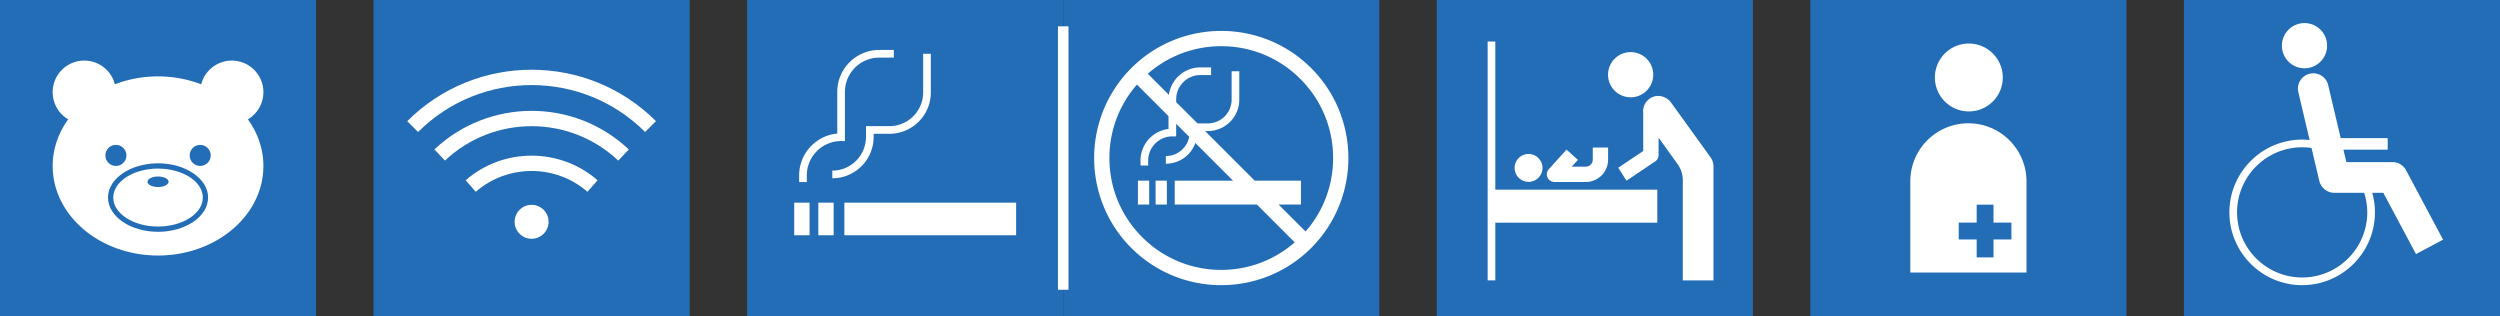
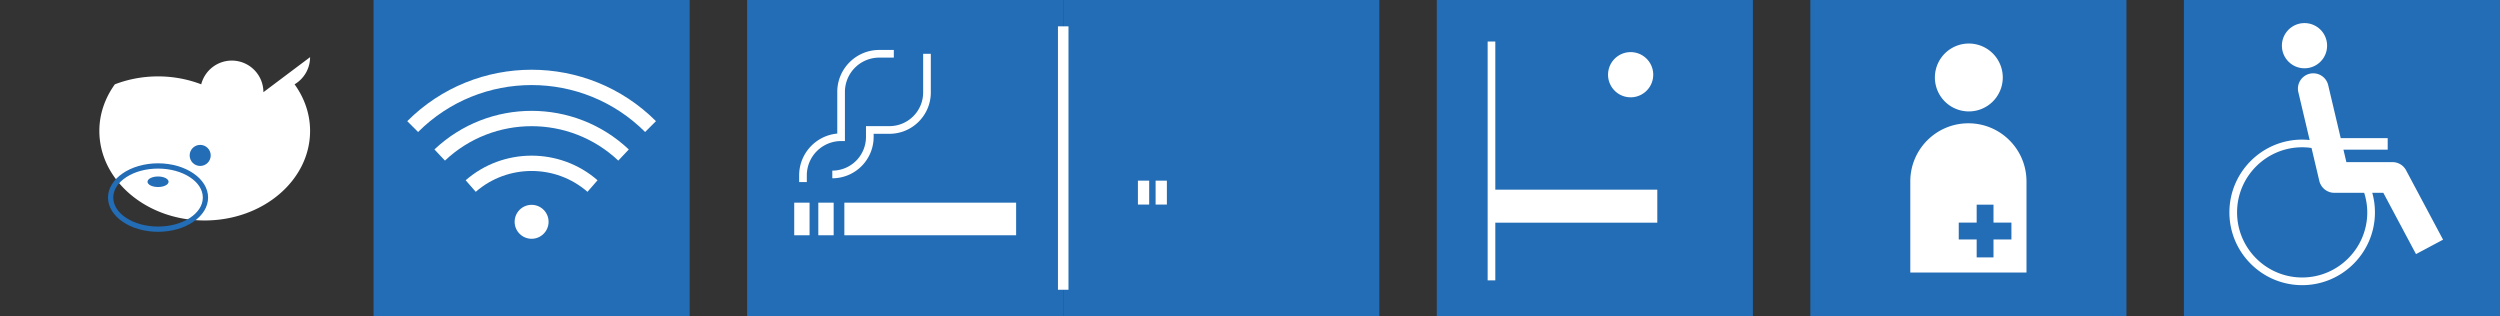
<svg xmlns="http://www.w3.org/2000/svg" id="_レイヤー_2" data-name="レイヤー 2" viewBox="0 0 435 55">
  <rect x="0" y="0" width="435" height="55" fill="#333333" stroke="none" />
  <defs>
    <style>.cls-1{fill:#fff}.cls-2{fill:#226db6}</style>
  </defs>
  <g id="_レイヤー_2-2" data-name="レイヤー 2">
    <path class="cls-2" d="M315 0h55v55h-55z" />
    <path class="cls-1" d="M342.5 19.387a5.906 5.906 0 100-11.811 5.906 5.906 0 000 11.811zm0 2.066c-5.583 0-10.108 4.526-10.108 10.108v15.863h20.217V31.561c0-5.583-4.526-10.108-10.108-10.108zm7.488 20.21h-3.119v3.119h-2.928v-3.119h-3.119v-2.928h3.119v-3.119h2.928v3.119h3.119v2.928z" />
    <path class="cls-2" d="M250 0h55v55h-55z" />
    <path class="cls-1" d="M260.185 7.225h-1.334v41.559h1.334V38.746h28.185v-5.744h-28.185V7.225z" />
    <circle class="cls-1" cx="283.729" cy="13" r="3.934" transform="rotate(-80.782 283.73 12.999)" />
-     <path class="cls-1" d="M265.97 31.64a2.425 2.425 0 100-4.85 2.425 2.425 0 000 4.85zm4.514.026h5.439a3.892 3.892 0 003.888-3.887V25.67h-2.669v2.109a1.22 1.22 0 01-1.219 1.218h-2.432l1.065-1.177-1.979-1.79-3.082 3.406a1.335 1.335 0 00.99 2.23zm27.157-4.284l-6.854-9.509c-.768-1.065-2.199-1.501-3.379-.924a2.656 2.656 0 00-1.494 2.616l.01 6.703-4.344 2.919 1.43 2.255 4.993-3.355c.37-.248.591-.665.59-1.11l-.004-3.025 3.306 4.587c.593.822.912 1.81.912 2.824v17.421h5.338V28.942c0-.56-.176-1.106-.504-1.56z" />
    <path class="cls-2" d="M185 0h55v55h-55z" />
    <path class="cls-1" d="M201.076 31.433h1.961v4.161h-1.961zm-3.08 0h1.961v4.161h-1.961z" />
-     <path class="cls-1" d="M228.147 11.852c-8.627-8.627-22.666-8.628-31.295 0-8.628 8.628-8.628 22.667 0 31.295 4.314 4.314 9.981 6.471 15.647 6.471s11.334-2.157 15.648-6.471c8.628-8.628 8.628-22.667 0-31.295zM212.499 46.96a19.33 19.33 0 01-13.76-5.7 19.336 19.336 0 01-5.7-13.761 19.31 19.31 0 014.792-12.781l5.489 5.489v2.228a5.548 5.548 0 00-4.872 5.5v.862h1.334v-.862a4.21 4.21 0 014.205-4.205h.667v-2.189l2.262 2.262a4.133 4.133 0 01-4.053 3.353v1.334a5.466 5.466 0 005.132-3.609l6.55 6.55h-10.142v4.161h14.303l6.574 6.574a19.312 19.312 0 01-12.782 4.792zm14.669-6.679l-4.687-4.687h3.885v-4.161h-8.046l-8.63-8.63h.483a5.47 5.47 0 005.463-5.463v-4.945h-1.334v4.945a4.133 4.133 0 01-4.128 4.129h-1.817l-3.701-3.701v-.5a4.21 4.21 0 014.205-4.206h1.869v-1.334h-1.869c-2.791 0-5.101 2.077-5.479 4.767l-3.663-3.663A19.311 19.311 0 01212.5 8.04a19.333 19.333 0 0113.761 5.7 19.335 19.335 0 015.7 13.76c0 4.75-1.695 9.238-4.792 12.782z" />
    <path class="cls-2" d="M130 0h55v55h-55z" />
    <path fill="none" stroke="#fff" stroke-miterlimit="10" stroke-width="1.833" d="M185 50.417V4.583" />
    <path class="cls-1" d="M146.918 35.268h29.888v5.663h-29.888zm-4.53-.001h2.669v5.663h-2.669zm-4.192 0h2.669v5.663h-2.669zm8.822-10.723v-8.555a5.97 5.97 0 015.964-5.964h2.544V8.691h-2.544c-4.024 0-7.298 3.274-7.298 7.299v7.251c-3.713.338-6.632 3.469-6.632 7.268v1.173h1.334v-1.173a5.97 5.97 0 015.964-5.964h.667zm3.663-2.596v1.882a5.866 5.866 0 01-5.86 5.859v1.334a7.202 7.202 0 007.194-7.194v-.548h2.752c3.967 0 7.195-3.227 7.195-7.194V9.356h-1.334v6.731a5.866 5.866 0 01-5.86 5.859h-4.087z" />
    <path class="cls-2" d="M65 0h55v55H65z" />
    <circle class="cls-1" cx="92.5" cy="38.594" r="2.953" />
    <path class="cls-1" d="M112.251 22.969c-10.891-10.89-28.611-10.89-39.503 0l-1.887-1.887c11.931-11.931 31.345-11.931 43.276 0l-1.887 1.887z" />
    <path class="cls-1" d="M107.578 27.945c-8.456-7.984-21.701-7.984-30.157 0l-1.832-1.94c9.483-8.955 24.338-8.955 33.821 0l-1.832 1.94z" />
    <path class="cls-1" d="M102.219 33.377c-5.541-4.836-13.898-4.836-19.439 0l-1.755-2.011c6.542-5.709 16.408-5.709 22.949 0l-1.755 2.011z" />
    <path class="cls-2" d="M380 0h55v55h-55z" />
    <circle class="cls-1" cx="400.983" cy="7.949" r="3.934" />
    <path class="cls-1" d="M418.655 29.623a2.667 2.667 0 00-2.355-1.413h-8.029l-.512-2.168h7.7V24.04h-8.173l-2.17-9.183a2.669 2.669 0 10-5.194 1.228l1.957 8.281a12.83 12.83 0 00-1.302-.073c-6.981 0-12.662 5.68-12.662 12.662s5.68 12.662 12.662 12.662 12.662-5.68 12.662-12.662c0-1.169-.158-2.308-.466-3.408h1.925l5.687 10.666 4.709-2.511-6.44-12.079zm-6.75 7.332c0 6.246-5.082 11.327-11.327 11.327s-11.327-5.081-11.327-11.327 5.082-11.327 11.327-11.327c.547 0 1.091.043 1.628.12l1.357 5.745c.036.151.084.297.144.436.037.088.086.167.132.249.027.048.048.1.078.146.055.086.121.163.185.241.029.036.054.075.085.109.063.07.135.13.205.192.04.035.075.075.117.108.067.053.141.096.213.142.051.033.099.071.153.101.079.044.165.076.248.112.052.022.1.049.153.068.279.098.577.151.881.151h5.21c.346 1.095.537 2.233.537 3.408z" />
-     <path class="cls-2" d="M0 0h55v55H0z" />
-     <path class="cls-1" d="M45.833 16.042a5.5 5.5 0 00-5.5-5.5 5.498 5.498 0 00-5.321 4.129c-2.295-.878-4.833-1.379-7.513-1.379s-5.218.5-7.513 1.379a5.497 5.497 0 10-8.123 6.098c-1.7 2.364-2.698 5.133-2.698 8.107 0 8.606 8.208 15.583 18.333 15.583s18.333-6.977 18.333-15.583c0-2.974-.998-5.743-2.698-8.107a5.494 5.494 0 002.698-4.727z" />
+     <path class="cls-1" d="M45.833 16.042a5.5 5.5 0 00-5.5-5.5 5.498 5.498 0 00-5.321 4.129c-2.295-.878-4.833-1.379-7.513-1.379s-5.218.5-7.513 1.379c-1.7 2.364-2.698 5.133-2.698 8.107 0 8.606 8.208 15.583 18.333 15.583s18.333-6.977 18.333-15.583c0-2.974-.998-5.743-2.698-8.107a5.494 5.494 0 002.698-4.727z" />
    <path class="cls-2" d="M27.5 40.333c-4.802 0-8.708-2.673-8.708-5.958s3.907-5.958 8.708-5.958 8.708 2.673 8.708 5.958-3.907 5.958-8.708 5.958zm0-11c-4.296 0-7.792 2.262-7.792 5.042s3.496 5.042 7.792 5.042 7.792-2.262 7.792-5.042-3.496-5.042-7.792-5.042z" />
    <ellipse class="cls-2" cx="27.5" cy="31.625" rx="1.833" ry=".917" />
-     <circle class="cls-2" cx="20.167" cy="27.042" r="1.833" />
    <circle class="cls-2" cx="34.833" cy="27.042" r="1.833" />
  </g>
</svg>